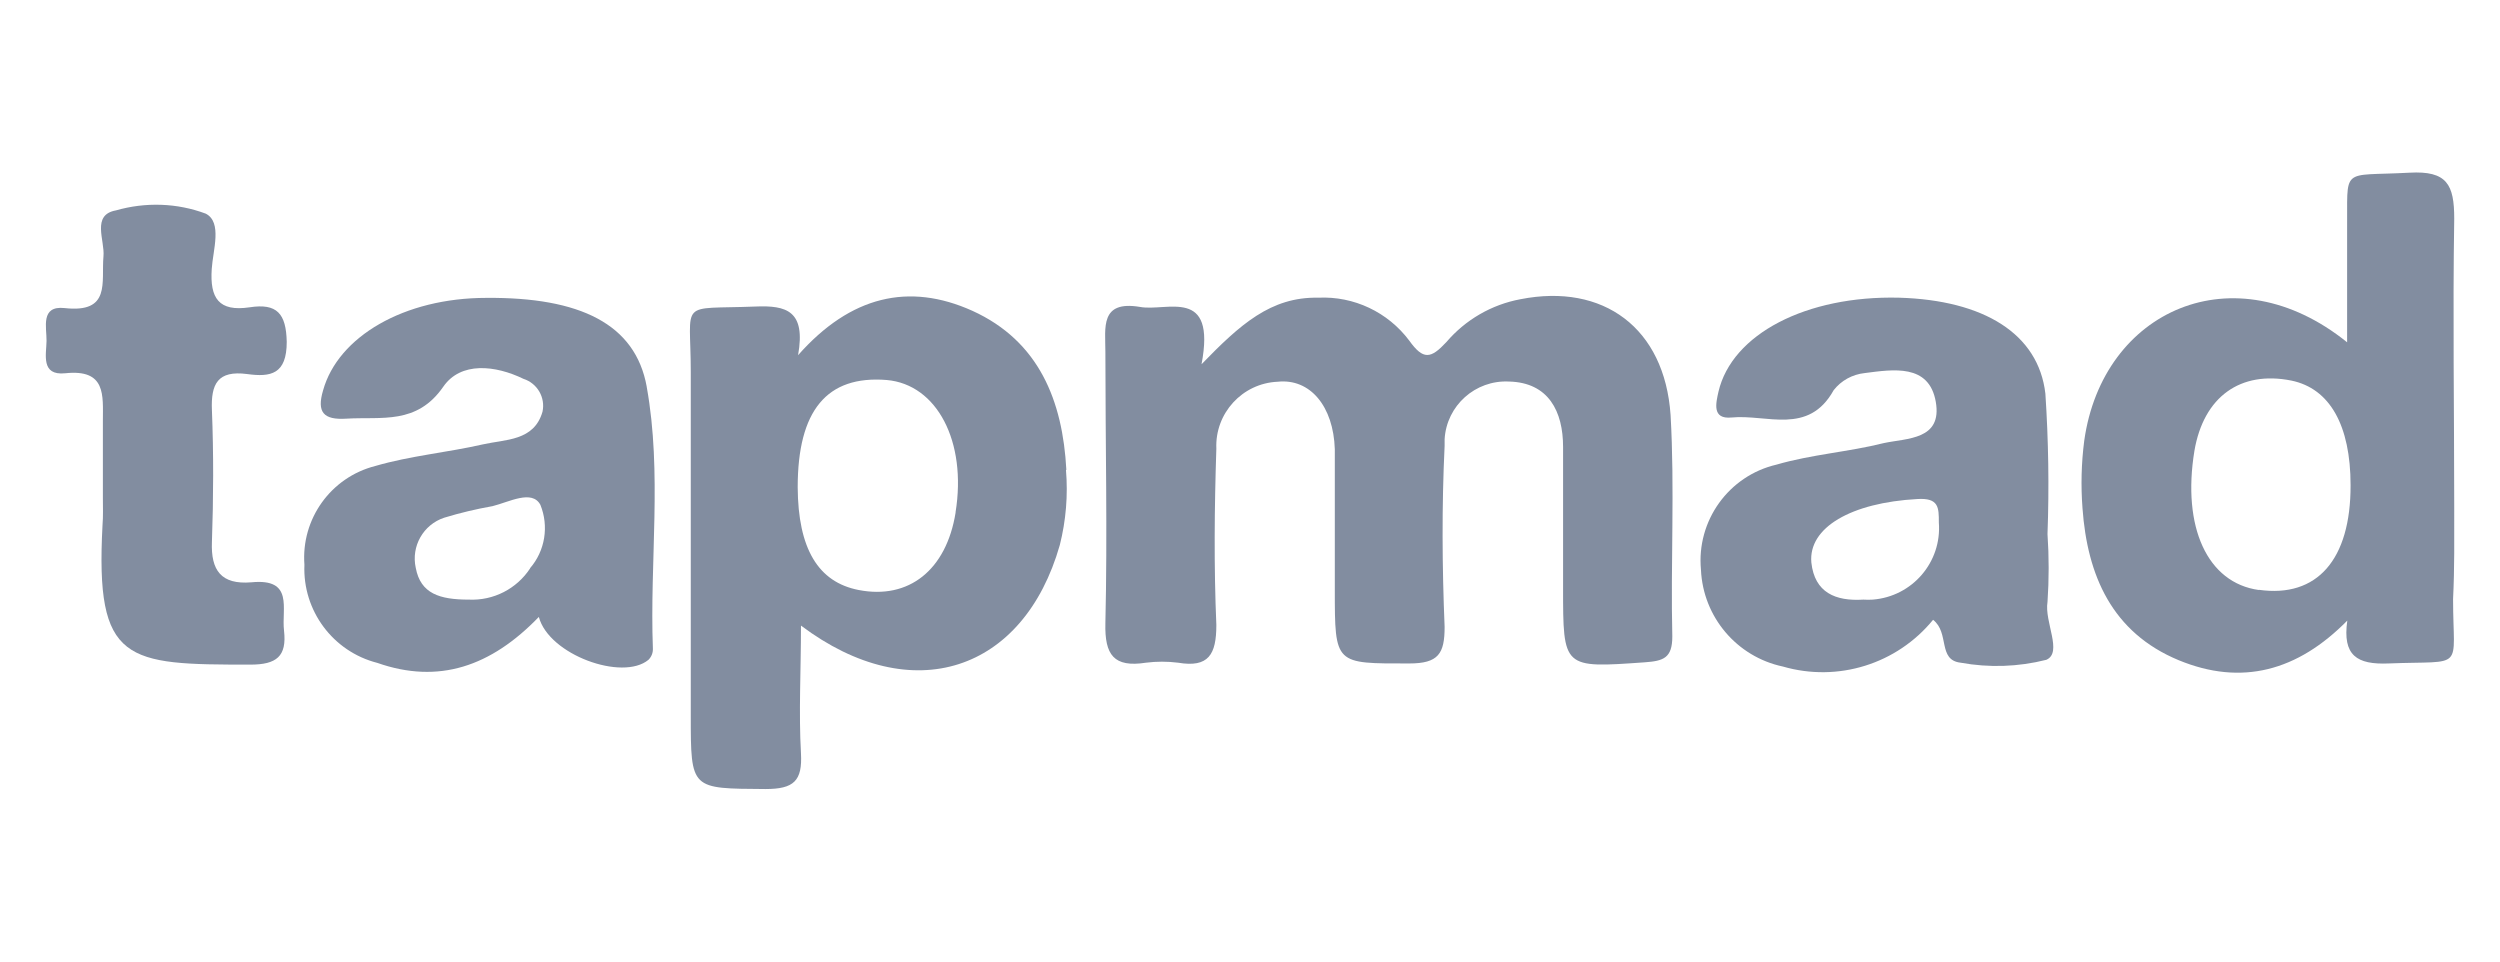
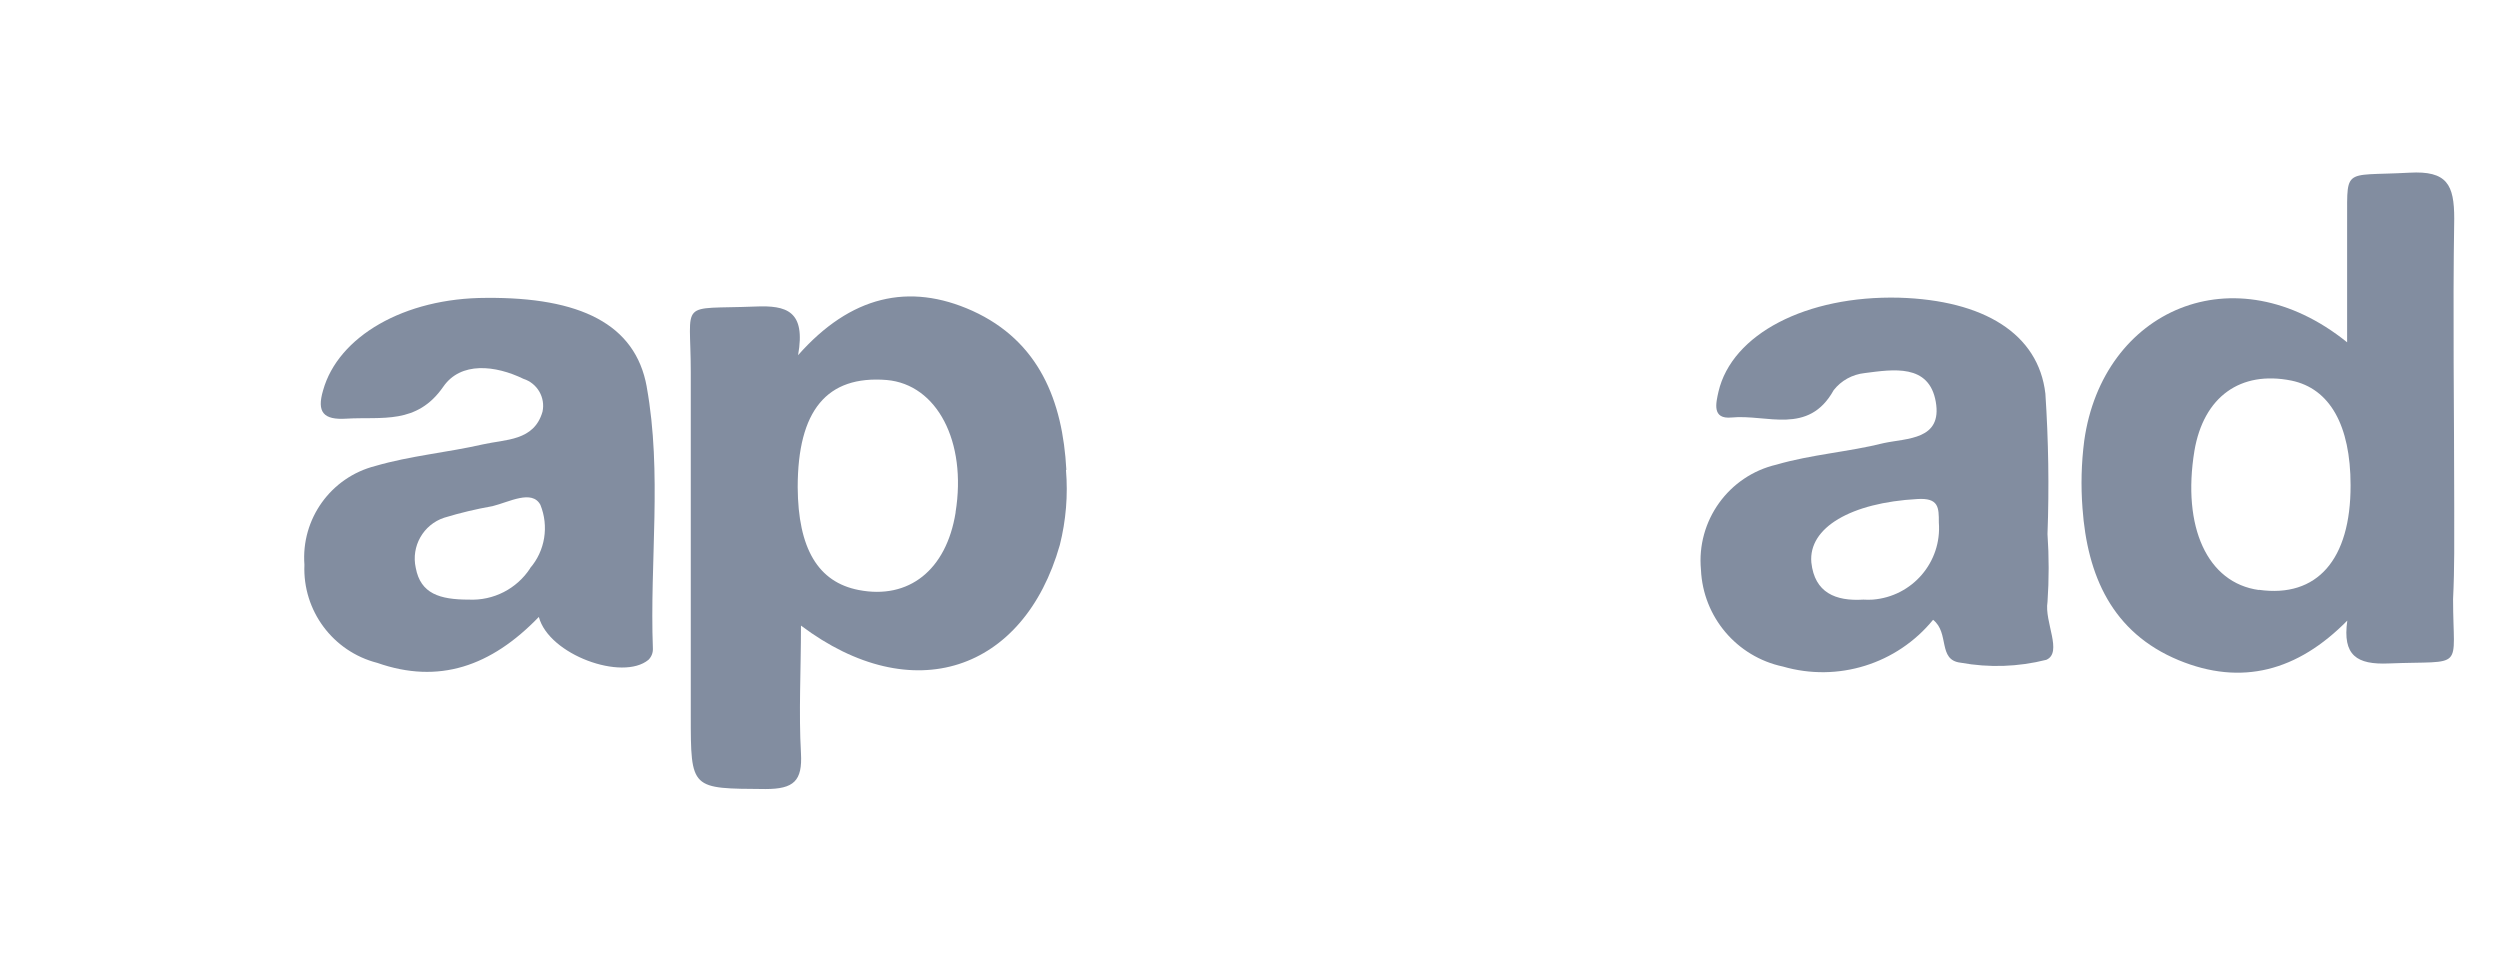
<svg xmlns="http://www.w3.org/2000/svg" id="Layer_1" viewBox="0 0 130 50">
  <defs>
    <style>.cls-1{fill:#828da0;}</style>
  </defs>
-   <path class="cls-1" d="m62.48,18.94c2-2.06,3.6-3.51,6.07-3.46,1.85-.09,3.62.75,4.73,2.23.73,1.02,1.12.95,1.93.08.99-1.16,2.35-1.95,3.85-2.23,4.31-.85,7.5,1.49,7.81,6.02.22,3.83,0,7.69.09,11.52,0,1.12-.46,1.27-1.43,1.34-4.26.3-4.25.33-4.25-3.9v-7.3c0-1.84-.75-3.35-2.81-3.4-1.75-.09-3.25,1.25-3.35,3,0,.11,0,.23,0,.34-.15,3.13-.13,6.28,0,9.42,0,1.39-.32,1.9-1.84,1.9-3.87,0-3.87.08-3.87-3.84v-7.3c-.07-2.23-1.28-3.69-2.97-3.51-1.84.08-3.27,1.64-3.19,3.48-.1,3.06-.13,6.11,0,9.17,0,1.53-.4,2.23-1.99,1.96-.56-.07-1.12-.07-1.67,0-1.67.26-2.15-.4-2.11-2.05.11-4.71,0-9.42,0-14.12,0-1.25-.29-2.68,1.8-2.33,1.39.26,3.97-1.08,3.2,2.98Z" />
-   <path class="cls-1" d="m5.35,25.89v-4c0-1.33.18-2.71-1.96-2.48-1.28.13-.98-.98-.97-1.68s-.33-1.85.94-1.71c2.42.27,1.9-1.34,2.02-2.69.08-.83-.64-2.16.65-2.39,1.54-.44,3.17-.39,4.67.17.87.45.37,1.9.31,2.88-.1,1.51.36,2.23,1.97,1.99,1.42-.22,1.9.32,1.93,1.8,0,1.68-.83,1.84-2.06,1.67-1.53-.2-1.89.51-1.83,1.89.09,2.23.08,4.56,0,6.84-.06,1.48.48,2.23,2.05,2.1,2.23-.22,1.56,1.37,1.7,2.52.15,1.33-.39,1.76-1.75,1.76-6.47,0-8.07-.07-7.69-7.24.04-.48.02-.95.02-1.42Z" />
  <path class="cls-1" d="m55.45,24.43c-.19-3.57-1.41-6.69-4.89-8.27-3.29-1.48-6.33-.78-9.06,2.31.41-2.31-.6-2.6-2.23-2.53-4.04.16-3.35-.42-3.35,3.41v17.85c0,3.88,0,3.8,3.88,3.83,1.48,0,1.93-.42,1.85-1.86-.12-2.13,0-4.28,0-6.64,5.8,4.36,11.59,2.38,13.46-4.19.32-1.27.43-2.59.32-3.9Zm-5.76,2.23c-.48,2.98-2.43,4.53-5.04,4.02-2.11-.41-3.15-2.15-3.17-5.34,0-3.99,1.51-5.83,4.63-5.58,2.62.23,4.17,3.21,3.58,6.87v.03Z" />
  <path class="cls-1" d="m127.62,26.41c0-5.01-.08-10.04,0-15.04,0-1.77-.37-2.5-2.33-2.39-3.65.2-3.2-.38-3.24,3.09v5.73c-5.87-4.74-12.72-1.68-13.67,5.12-.15,1.16-.18,2.34-.09,3.51.25,3.49,1.53,6.46,5,7.9,3.27,1.35,6.18.57,8.77-2.06-.26,1.82.5,2.3,2.15,2.23,4.03-.16,3.35.44,3.35-3.35.08-1.62.06-3.18.06-4.75Zm-10.16,4.27c-2.68-.37-4-3.27-3.35-7.24.48-2.81,2.39-4.18,5.04-3.65,2,.41,3.08,2.33,3.08,5.44.01,3.87-1.74,5.87-4.77,5.44Z" />
-   <path class="cls-1" d="m106.47,31.31c.08-1.18.08-2.36,0-3.54.09-2.43.05-4.87-.11-7.3-.36-3.12-3.21-4.86-7.6-4.99-4.83-.12-8.7,1.89-9.4,4.89-.13.59-.35,1.44.68,1.34,1.83-.18,4,.94,5.31-1.42.39-.5.97-.82,1.61-.89,1.48-.19,3.35-.5,3.7,1.49s-1.49,1.89-2.7,2.15c-1.83.46-3.76.59-5.58,1.12-2.49.58-4.17,2.92-3.93,5.47.11,2.45,1.86,4.52,4.26,5.03,2.86.83,5.93-.13,7.81-2.43.87.68.23,2.09,1.43,2.23,1.48.27,3,.22,4.46-.15.86-.38-.11-1.97.06-3.01Zm-9.58-.13c-1.44.09-2.53-.36-2.7-1.93-.16-1.82,2.07-3.11,5.51-3.3,1.12-.07,1.12.44,1.12,1.22.16,2.06-1.38,3.85-3.44,4.01-.16.01-.32.01-.48,0Z" />
+   <path class="cls-1" d="m106.47,31.31c.08-1.18.08-2.36,0-3.54.09-2.43.05-4.87-.11-7.3-.36-3.12-3.21-4.86-7.6-4.99-4.83-.12-8.7,1.89-9.4,4.89-.13.59-.35,1.44.68,1.34,1.83-.18,4,.94,5.31-1.42.39-.5.97-.82,1.61-.89,1.48-.19,3.35-.5,3.7,1.49s-1.49,1.89-2.7,2.15c-1.83.46-3.76.59-5.58,1.12-2.49.58-4.17,2.92-3.93,5.47.11,2.45,1.86,4.52,4.26,5.03,2.86.83,5.93-.13,7.81-2.43.87.68.23,2.09,1.43,2.23,1.48.27,3,.22,4.46-.15.86-.38-.11-1.97.06-3.01Zm-9.58-.13c-1.44.09-2.53-.36-2.7-1.93-.16-1.82,2.07-3.11,5.51-3.3,1.12-.07,1.12.44,1.12,1.22.16,2.06-1.38,3.85-3.44,4.01-.16.01-.32.01-.48,0" />
  <path class="cls-1" d="m33.63,20.11c-.59-3.27-3.48-4.66-8.34-4.62-4.27,0-7.71,2.01-8.49,4.81-.33,1.12,0,1.55,1.22,1.47,1.83-.11,3.65.33,5.03-1.66.91-1.32,2.71-1.12,4.17-.41.72.23,1.15.97.99,1.71-.44,1.53-1.92,1.43-3.11,1.7-1.84.42-3.76.59-5.58,1.12-2.32.59-3.87,2.76-3.69,5.14-.1,2.38,1.48,4.51,3.79,5.1,3.19,1.12,5.91.19,8.4-2.39.52,1.97,4.35,3.35,5.7,2.23.16-.16.24-.37.23-.59-.17-4.53.49-9.11-.32-13.6Zm-6.06,9.44c-.7,1.07-1.91,1.69-3.19,1.63-1.52,0-2.51-.31-2.76-1.65-.25-1.12.39-2.25,1.48-2.61.82-.25,1.66-.45,2.51-.6.86-.21,2.05-.88,2.49-.07.45,1.11.25,2.39-.54,3.3Z" />
</svg>